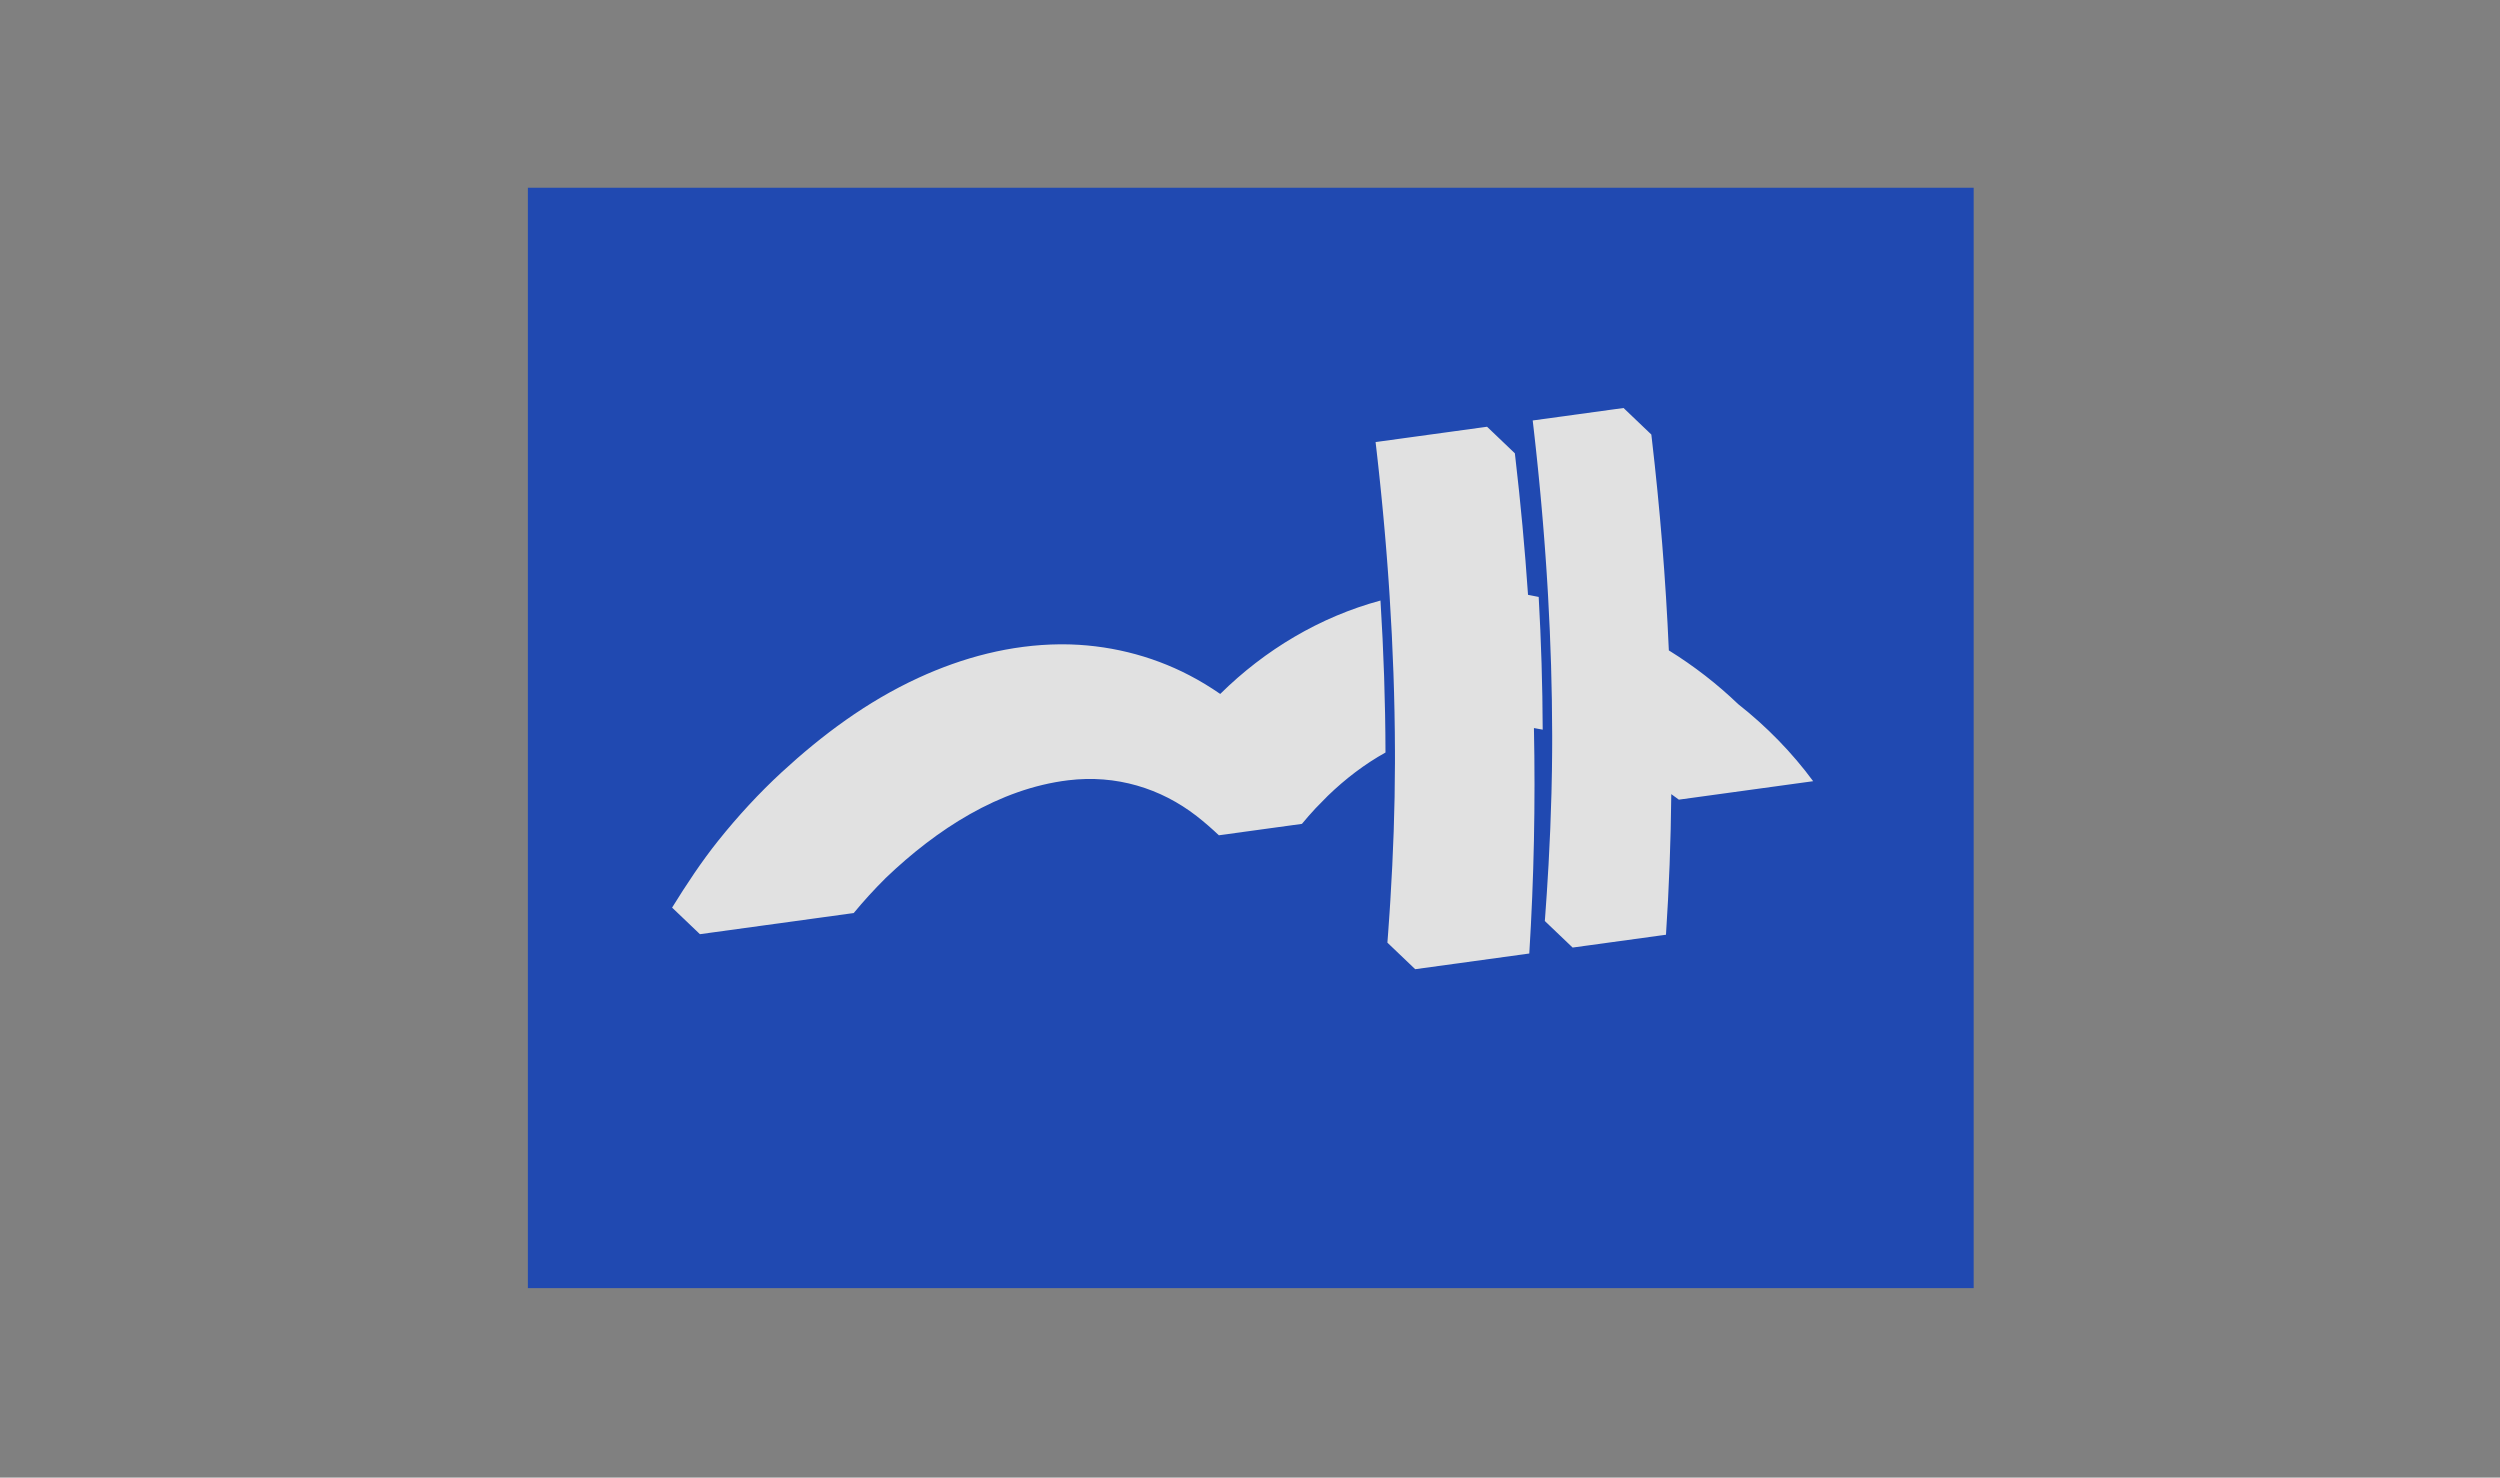
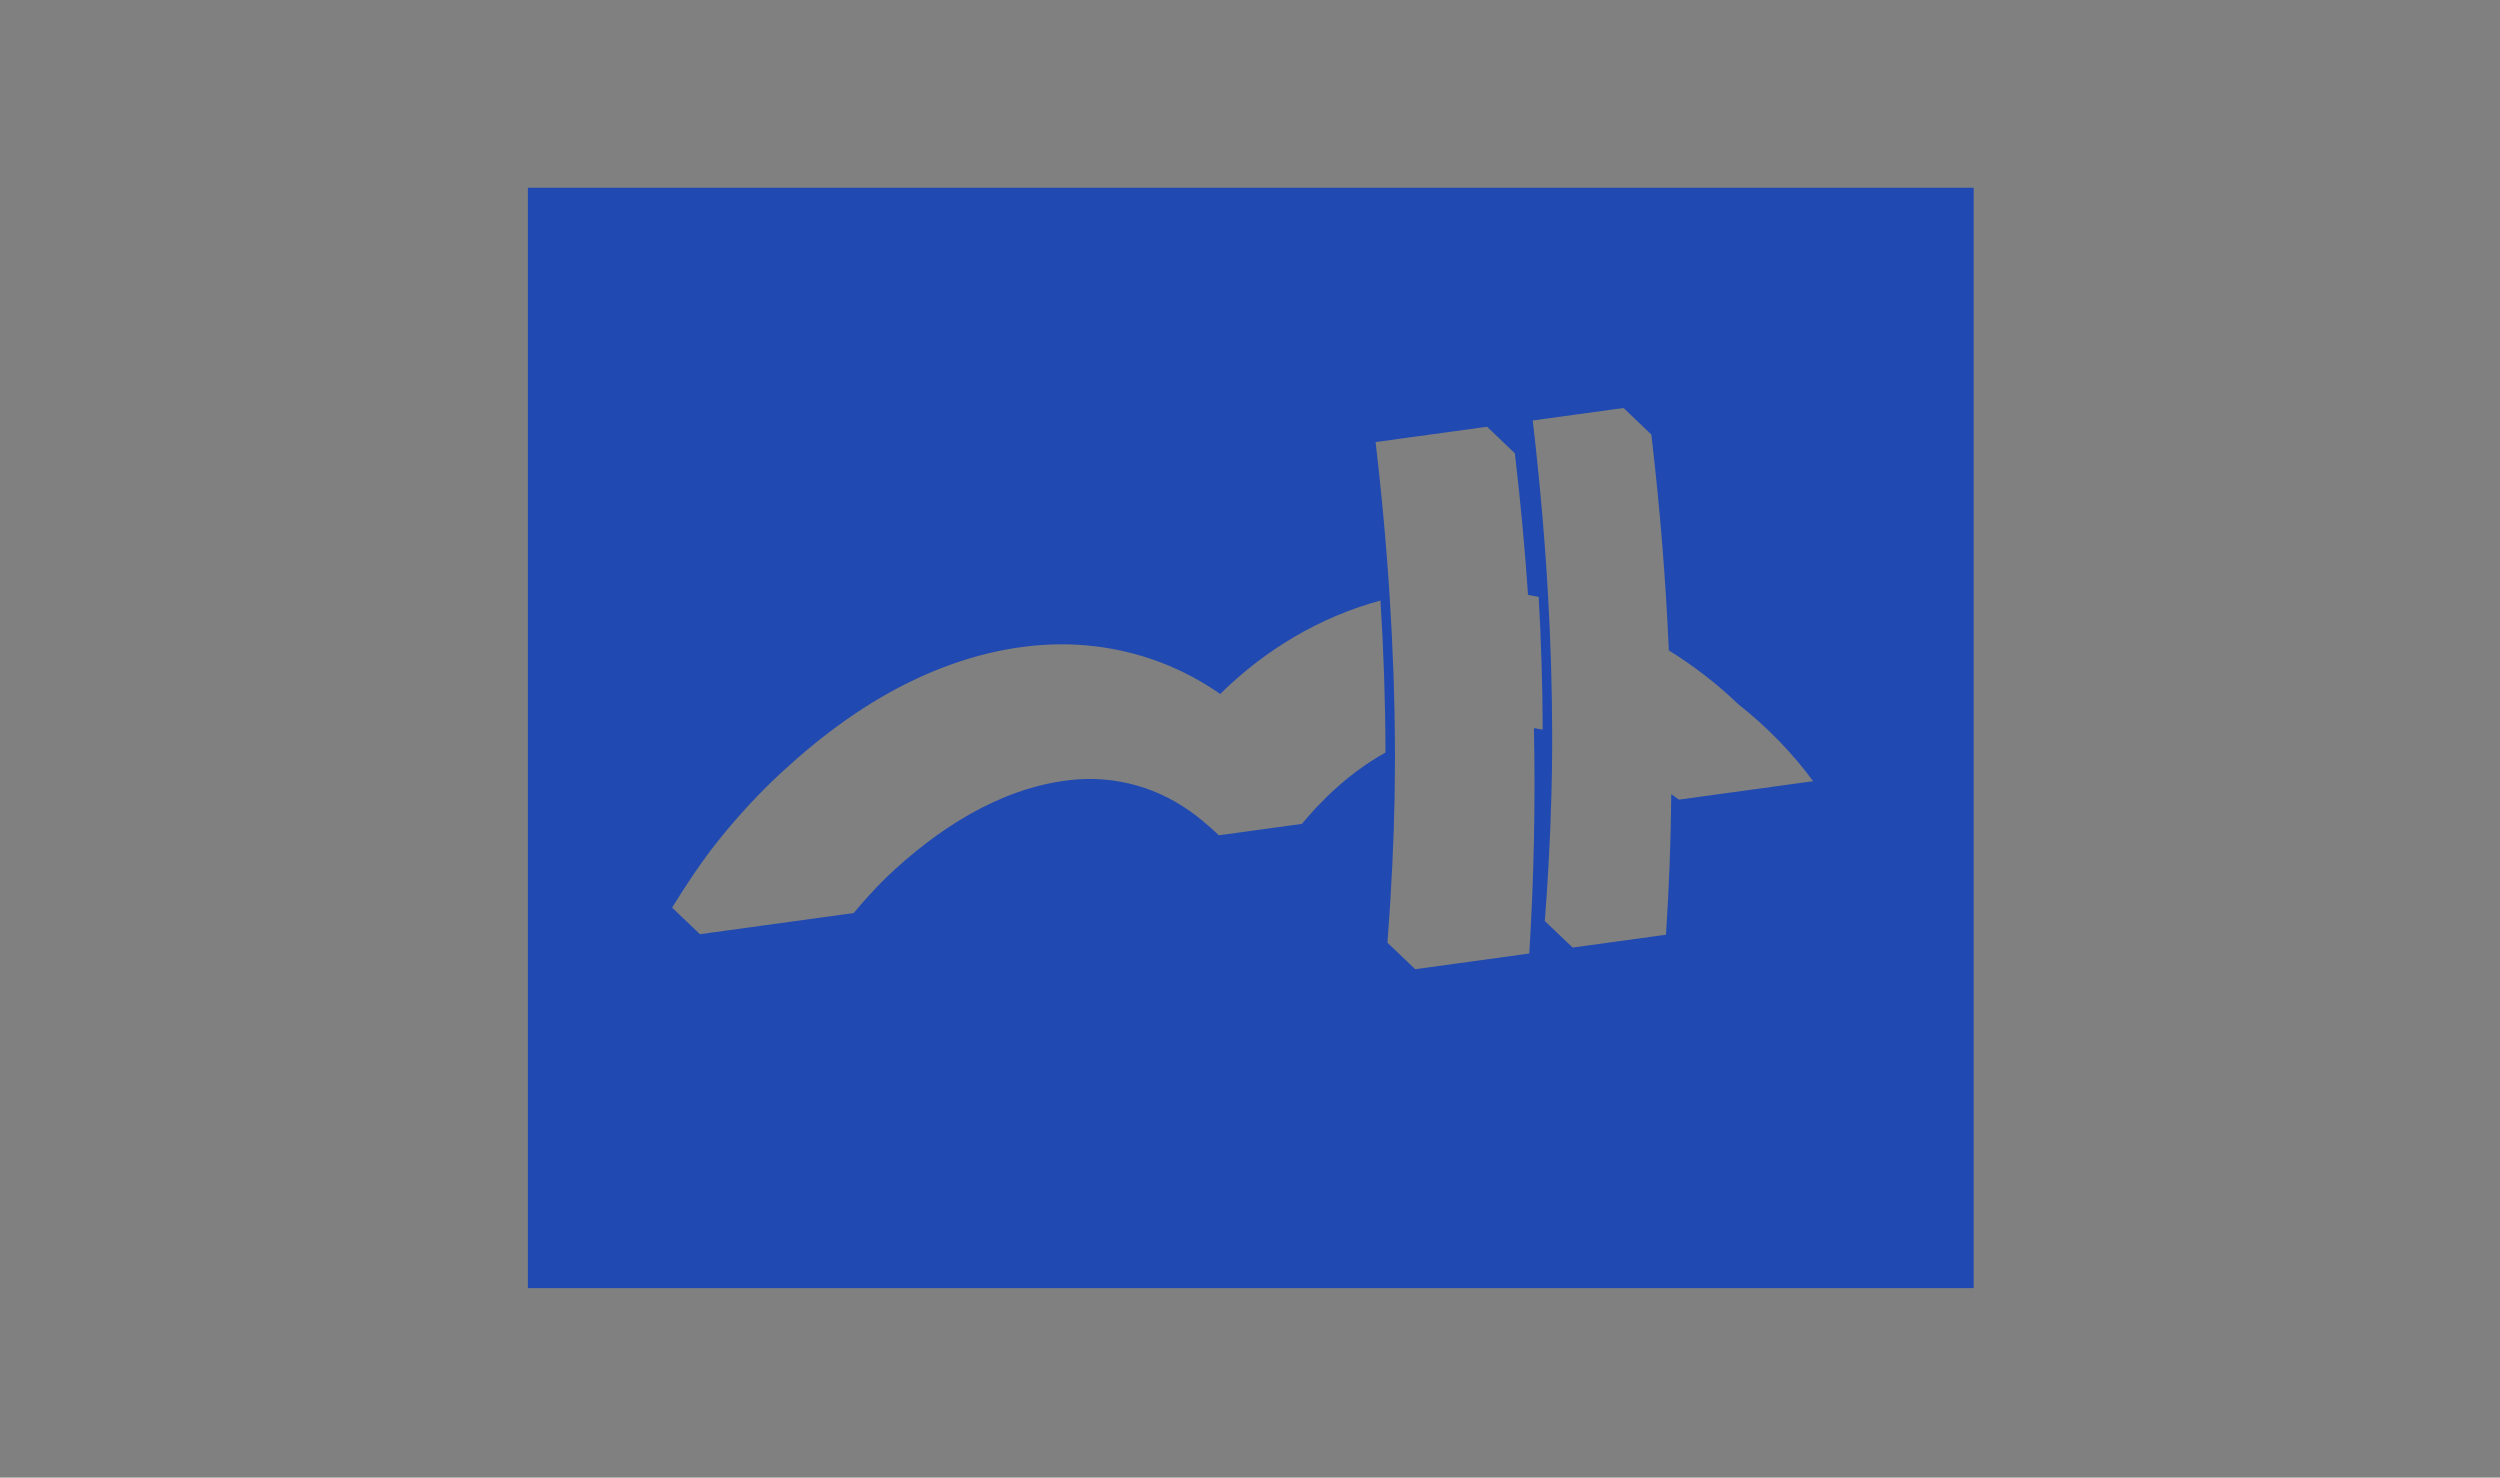
<svg xmlns="http://www.w3.org/2000/svg" xmlns:ns1="http://www.serif.com/" width="100%" height="100%" viewBox="0 0 1829 1081" version="1.1" xml:space="preserve" style="fill-rule:evenodd;clip-rule:evenodd;stroke-linejoin:round;stroke-miterlimit:2;">
  <rect x="0" y="0" width="1829" height="1081" fill="#808080" stroke="none" />
  <g transform="matrix(1.729,0,0,1.34,0,0)">
    <rect id="ArtBoard1" x="0" y="0" width="1058" height="806" style="fill:none;" />
    <g id="ArtBoard11" ns1:id="ArtBoard1">
      <g transform="matrix(0.579,0,0,0.746,222.965,102.26)">
-         <rect x="78.446" y="73.32" width="901.656" height="650.589" style="fill:rgb(249,249,249);fill-opacity:0.8;" />
        <path d="M1057.28,805.638L0.68,805.638L0.68,0.329L1057.28,0.329L1057.28,805.638ZM739.393,299.796C736.801,299.246 734.202,298.735 731.595,298.263C729.31,264.683 726.207,231.107 722.304,197.522L721.969,194.665L701.661,175.243L701.558,175.257L620.19,186.454L620.327,187.629C620.466,188.821 620.603,190.013 620.74,191.204L620.746,191.258L620.876,192.394L621.135,194.671L621.147,194.781L621.159,194.887L621.308,196.208L621.531,198.194L621.549,198.358L621.567,198.518L621.719,199.888L621.922,201.717L621.946,201.936L621.969,202.149L622.119,203.523L622.307,205.242L622.336,205.516L622.365,205.782L622.511,207.138L622.686,208.767L622.721,209.096L622.756,209.415L622.896,210.744L623.061,212.293L623.101,212.678L623.14,213.05L623.275,214.344L623.429,215.821L623.475,216.26L623.519,216.685L623.648,217.94L623.793,219.349L623.843,219.843C623.939,220.787 624.035,221.73 624.13,222.674L624.15,222.878L624.175,223.125C624.279,224.159 624.382,225.193 624.484,226.227L624.502,226.408L624.527,226.655C624.63,227.698 624.732,228.741 624.834,229.784L624.849,229.938L624.872,230.178C624.975,231.234 625.076,232.289 625.178,233.345L625.19,233.47L625.211,233.691C625.313,234.764 625.415,235.837 625.516,236.909L625.525,237.002L625.542,237.191C625.645,238.286 625.747,239.381 625.849,240.476L625.854,240.535L625.867,240.673C625.971,241.797 626.074,242.922 626.176,244.046L626.178,244.069L626.183,244.131C626.393,246.438 626.598,248.746 626.8,251.054L626.808,251.139L626.81,251.171C626.908,252.291 627.005,253.411 627.101,254.531L627.114,254.675L627.119,254.739C627.213,255.836 627.306,256.932 627.399,258.028L627.414,258.212L627.422,258.306C627.513,259.385 627.603,260.464 627.691,261.543L627.709,261.749L627.718,261.87C627.806,262.937 627.893,264.003 627.979,265.07L627.997,265.287L628.017,265.536L628.042,265.849L628.095,266.508L628.139,267.057L628.161,267.329L628.188,267.673L628.238,268.306L628.28,268.826L628.303,269.121L628.333,269.496L628.38,270.105L628.419,270.596L628.443,270.913L628.475,271.32L628.52,271.903L628.556,272.365L628.582,272.704L628.616,273.144L628.659,273.702L628.692,274.135L628.72,274.495L628.756,274.969L628.796,275.501L628.827,275.905L628.855,276.285L628.894,276.793L628.931,277.3L628.96,277.676L628.989,278.074L629.03,278.617L629.065,279.099L629.091,279.446L629.122,279.862L629.165,280.442L629.198,280.898L629.221,281.216L629.252,281.649L629.298,282.267L629.329,282.698L629.35,282.987L629.382,283.433L629.429,284.092L629.458,284.497L629.476,284.758L629.509,285.215L629.559,285.917L629.585,286.297L629.602,286.529L629.634,286.994L629.687,287.742L629.711,288.097L629.726,288.3L629.758,288.769L629.813,289.568L629.836,289.897L629.848,290.071L629.88,290.538L629.938,291.393L629.959,291.697L629.969,291.842L629.999,292.3L630.061,293.219L630.08,293.498L630.088,293.614L630.117,294.05L630.183,295.045L630.2,295.298L630.205,295.385L630.232,295.784L630.303,296.871L630.318,297.099L630.322,297.157L630.343,297.489L630.421,298.697L630.434,298.9L630.436,298.929L630.45,299.146C632.871,336.92 634.225,374.774 634.345,412.61L634.346,412.824L634.346,413.099L634.349,413.89L634.352,415.507L634.352,415.649C634.353,416.475 634.354,417.301 634.354,418.127L634.354,418.72C634.354,419.549 634.353,420.378 634.351,421.207C634.291,454.745 633.071,488.177 631.006,521.538L630.975,522.045L630.974,522.051C630.854,523.979 630.732,525.907 630.606,527.834C630.54,528.851 630.473,529.867 630.406,530.883C630.086,535.682 629.75,540.48 629.398,545.276L629.296,546.666L629.207,547.858C629.084,549.511 628.958,551.164 628.831,552.818L649.143,572.24L732.518,560.766C735.931,505.683 737.039,450.696 735.916,395.752C738.056,396.109 740.192,396.502 742.321,396.932C742.211,364.546 741.199,332.137 739.393,299.796ZM762.856,555.132L764.189,556.407L832.414,547.019C834.678,512.763 835.95,478.448 836.294,444.125C838.822,445.882 841.841,448.159 841.841,448.159L939.976,434.654C924.625,413.793 906.072,394.714 885.116,378.192C869.843,363.513 852.836,350.292 834.507,338.928C832.254,287.007 828.021,235.186 822.028,183.639L821.711,180.939L801.403,161.516L801.364,161.522L795.819,162.285L735.015,170.652L735.171,171.983L735.404,173.993L735.56,175.354L735.59,175.616L735.605,175.745C735.727,176.813 735.849,177.881 735.97,178.949L736.004,179.251L736.03,179.484C736.149,180.535 736.267,181.585 736.384,182.636L736.412,182.887L736.445,183.184C736.564,184.246 736.681,185.309 736.798,186.372L736.815,186.525L736.846,186.806C736.968,187.916 737.089,189.026 737.209,190.136L737.212,190.164L737.221,190.249L737.421,192.1L737.578,193.568L737.603,193.805L737.614,193.91C737.729,194.987 737.843,196.064 737.956,197.141L737.989,197.447L738.011,197.663C738.121,198.716 738.231,199.769 738.34,200.822L738.368,201.09L738.398,201.381C738.507,202.44 738.616,203.499 738.724,204.558L738.742,204.735L738.834,205.644L738.891,206.209L738.907,206.369L738.926,206.558L739.045,207.737L739.094,208.226L739.101,208.295C739.165,208.94 739.23,209.585 739.294,210.229L739.295,210.243L739.314,210.438L739.471,212.029L739.484,212.157L739.494,212.261L739.546,212.794L739.65,213.853L739.673,214.087L739.692,214.28L739.745,214.828L739.827,215.678L739.86,216.02L739.887,216.298L739.936,216.801L740.003,217.502L740.047,217.958L740.081,218.318L740.122,218.753L740.177,219.328L740.232,219.902L740.273,220.337L740.307,220.695L740.35,221.153L740.416,221.86L740.463,222.357L740.489,222.631L740.521,222.979L740.601,223.843L740.651,224.377L740.668,224.564L740.691,224.805L740.792,225.9L740.838,226.398L740.846,226.495L740.859,226.631L741.015,228.34L741.023,228.424C741.082,229.077 741.141,229.729 741.199,230.382L741.205,230.44L741.241,230.844L741.354,232.112L741.372,232.316L741.385,232.462L741.43,232.971L741.516,233.94L741.544,234.254L741.564,234.484L741.607,234.976L741.677,235.767L741.714,236.197L741.741,236.506L741.779,236.943L741.836,237.596L741.883,238.147L741.916,238.529L741.948,238.895L741.993,239.424L742.051,240.109L742.089,240.552L742.114,240.839L742.149,241.252L742.22,242.096L742.261,242.575L742.278,242.777L742.303,243.081L742.392,244.142L742.43,244.599L742.439,244.714L742.456,244.91L742.58,246.408L742.597,246.623L742.599,246.648C742.654,247.312 742.708,247.977 742.762,248.642L742.905,250.399L742.919,250.582L742.926,250.671L742.958,251.07L743.051,252.229L743.074,252.525L743.088,252.696L743.123,253.136L743.196,254.06L743.228,254.473L743.248,254.721L743.28,255.132L743.339,255.89L743.381,256.43L743.405,256.747L743.433,257.1L743.481,257.721L743.533,258.4L743.561,258.773L743.583,259.055L743.621,259.552L743.684,260.395L743.715,260.799L743.73,261.002L743.759,261.384L743.838,262.443L743.867,262.825L743.876,262.945L743.896,263.215L744.002,264.653L744.017,264.851L744.019,264.884C744.117,266.216 744.213,267.548 744.309,268.88L744.31,268.905L744.321,269.052L744.427,270.543L744.447,270.829L744.454,270.932L744.477,271.255L744.556,272.376L744.584,272.785L744.596,272.96L744.62,273.302L744.683,274.209L744.72,274.75L744.736,274.988L744.757,275.298L744.808,276.042L744.855,276.729L744.874,277.016L744.891,277.269L744.932,277.875L744.989,278.734L745.01,279.044L745.022,279.229L745.054,279.708L745.125,280.791L745.144,281.073L745.151,281.18L745.174,281.542L745.268,282.984L745.276,283.101L745.277,283.127C745.407,285.139 745.534,287.152 745.657,289.165L745.659,289.189L745.665,289.284L745.752,290.712L745.777,291.128L745.782,291.218L745.795,291.43L745.862,292.546L745.895,293.101L745.904,293.248L745.917,293.471L745.971,294.381L746.013,295.091L746.024,295.278L746.035,295.47L746.078,296.216L746.129,297.108L746.141,297.308L746.149,297.448L746.184,298.051L746.256,299.339L746.261,299.412C748.149,332.973 749.185,366.608 749.246,400.215L749.246,400.58L749.247,400.944L749.248,402.032L749.249,402.459L749.249,403.966L749.248,404.458L749.248,404.531C749.248,405.173 749.247,405.815 749.246,406.457L749.243,407.654C749.238,409.733 749.228,411.812 749.214,413.89C749.185,418.149 749.138,422.407 749.074,426.663C748.99,432.24 748.876,437.814 748.734,443.386C748.288,460.81 747.564,478.214 746.601,495.597C746.213,502.614 745.786,509.628 745.322,516.639C744.936,522.485 744.525,528.329 744.09,534.17L744.032,534.951L744.012,535.212L743.879,536.985L762.856,555.132ZM623.772,302.431C579.638,314.374 539.293,338.506 506.725,370.734L506.662,370.797C499.431,365.79 491.905,361.212 484.107,357.144C455.663,342.306 423.723,334.56 391.556,334.463C390.892,334.463 390.228,334.465 389.564,334.469C353.341,334.786 318.486,344.095 286.22,358.955C248.421,376.363 215.737,400.863 186.169,428.1C169.493,443.533 154.078,460.323 139.88,478.087C127.548,493.516 116.598,510.175 106.081,527.161L126.42,546.613L126.595,546.589L126.738,546.569L238.815,531.145C246.121,522.271 253.889,513.755 262.071,505.621L262.612,505.102C299.244,470.082 344.79,440.203 395.465,433.989C430.629,429.676 463.266,439.87 489.388,460.15C495.129,464.607 500.498,469.35 505.677,474.234L566.364,465.882C569.575,461.987 572.905,458.177 576.349,454.471L585.255,445.377C597.988,433.051 612.094,422.202 627.432,413.67C627.348,376.578 626.075,339.468 623.772,302.431Z" style="fill:rgb(32,73,177);" />
      </g>
    </g>
  </g>
</svg>